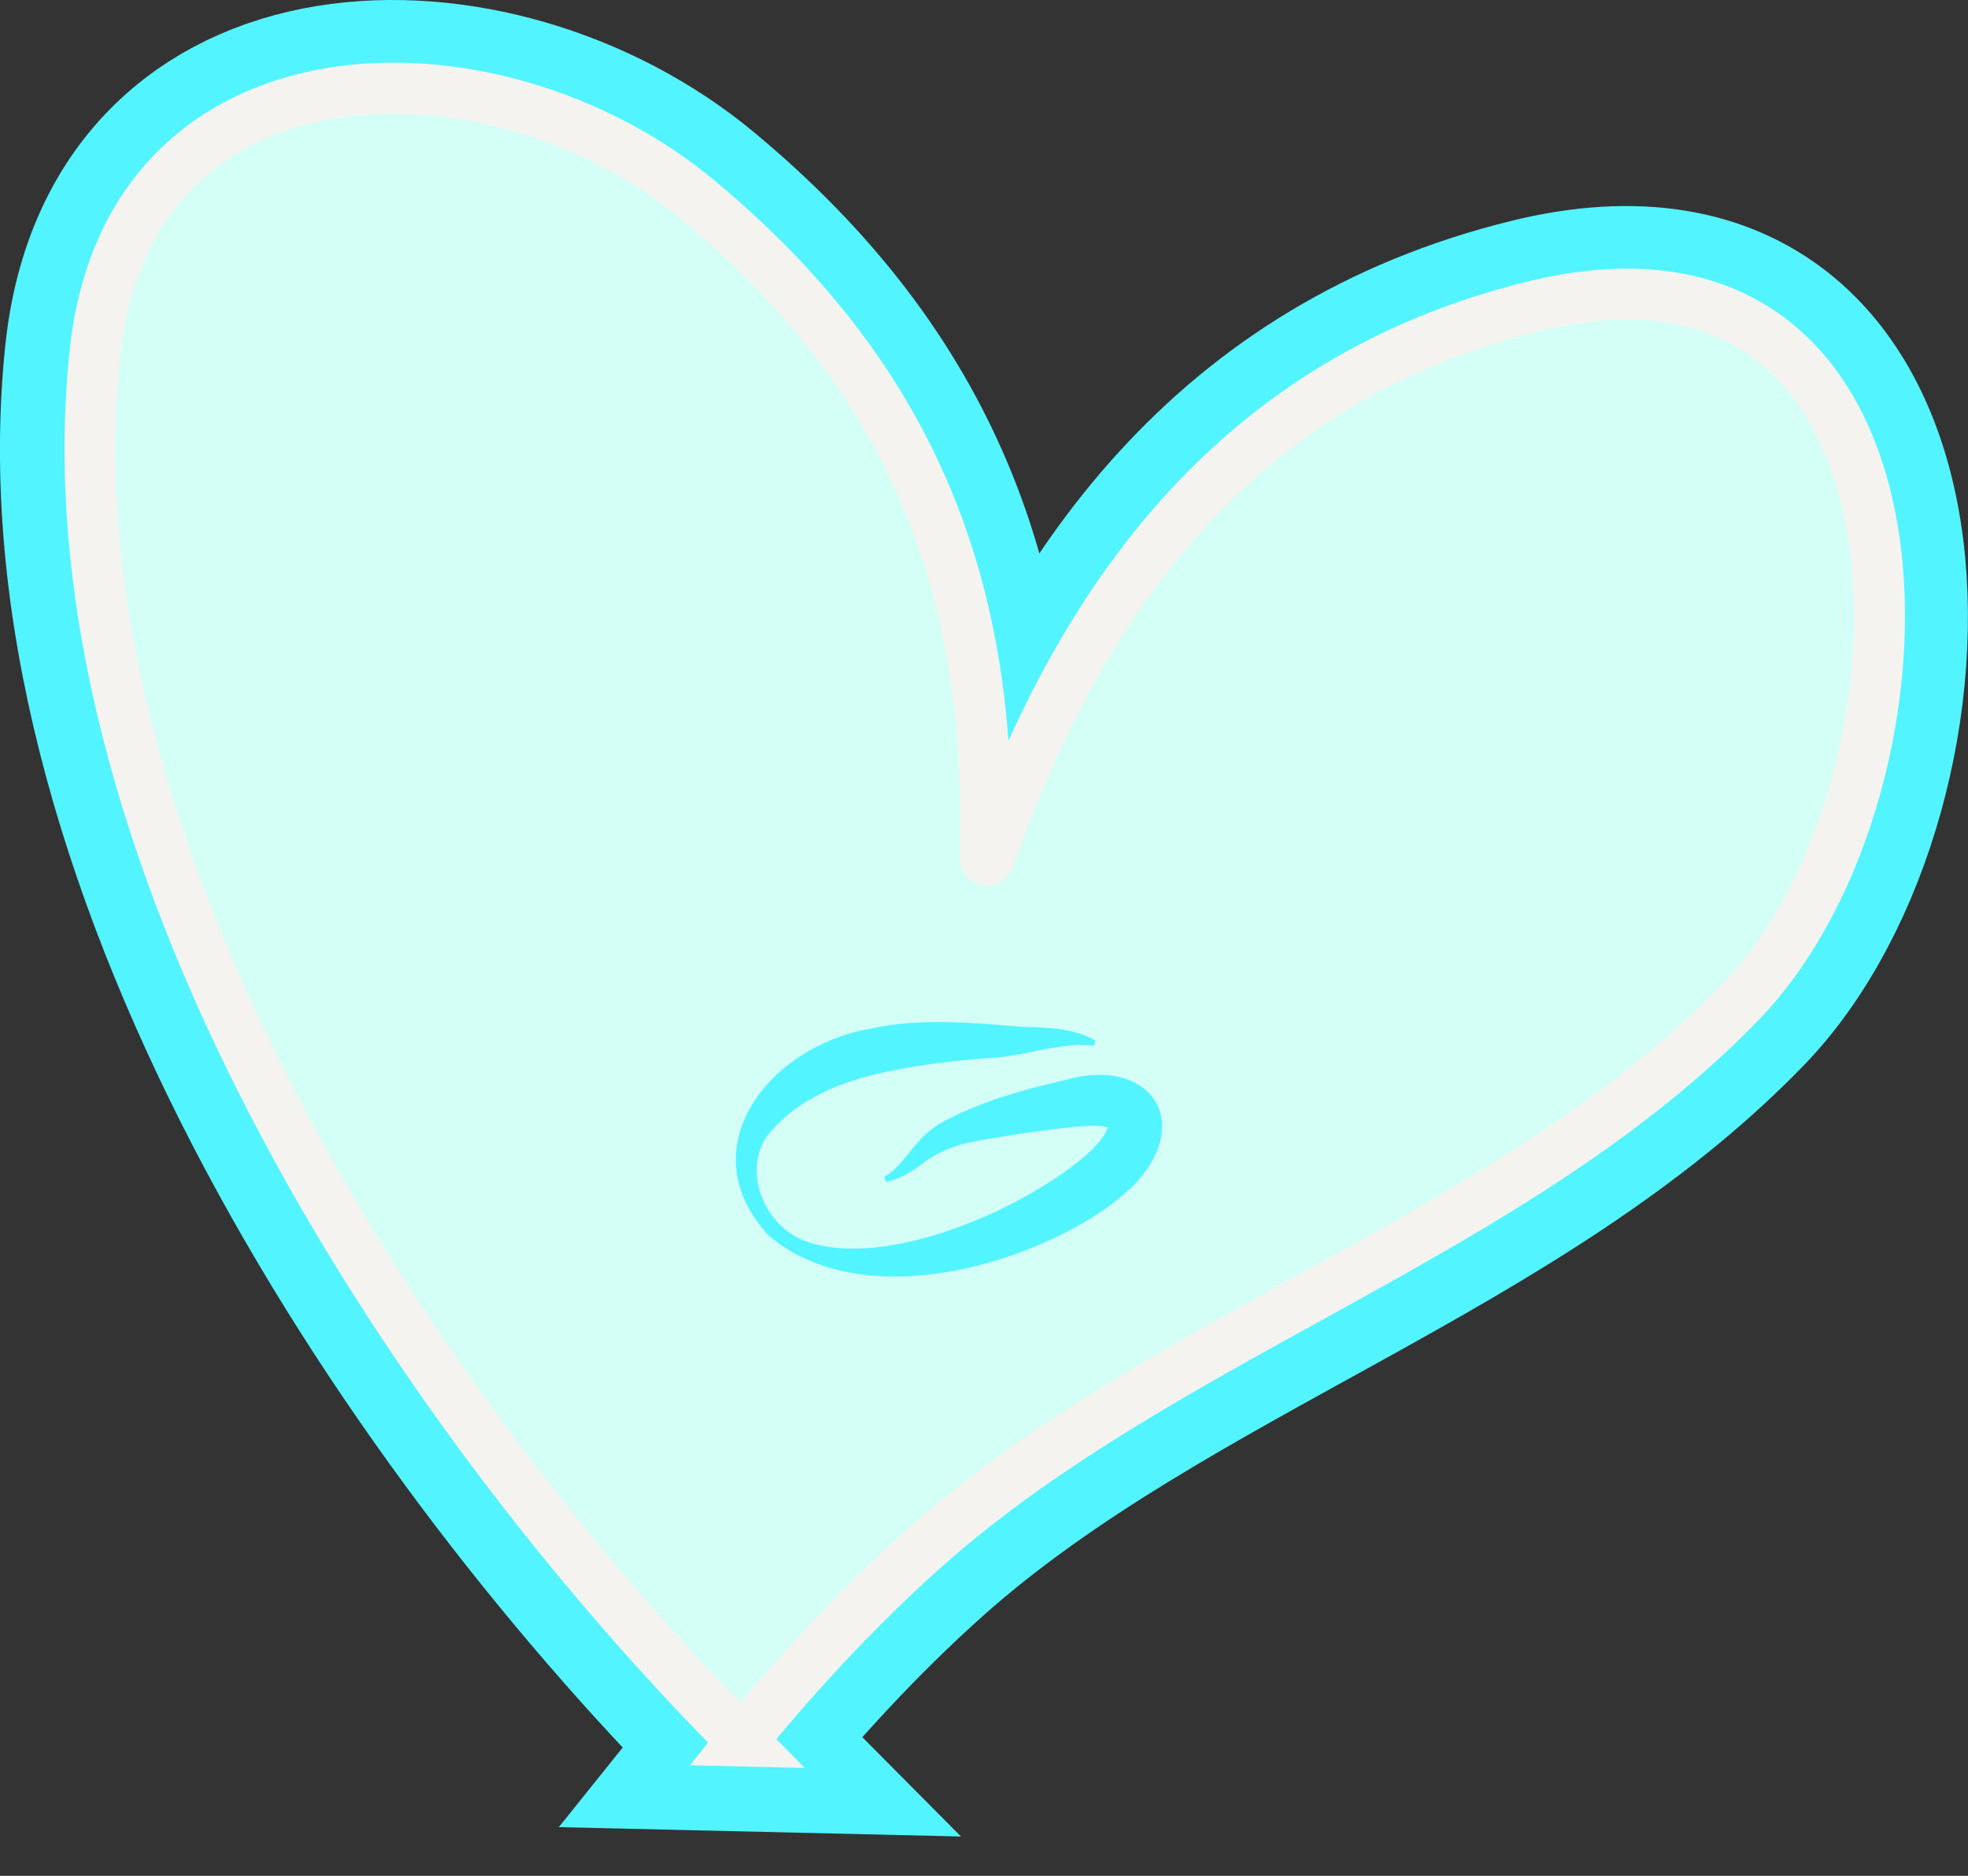
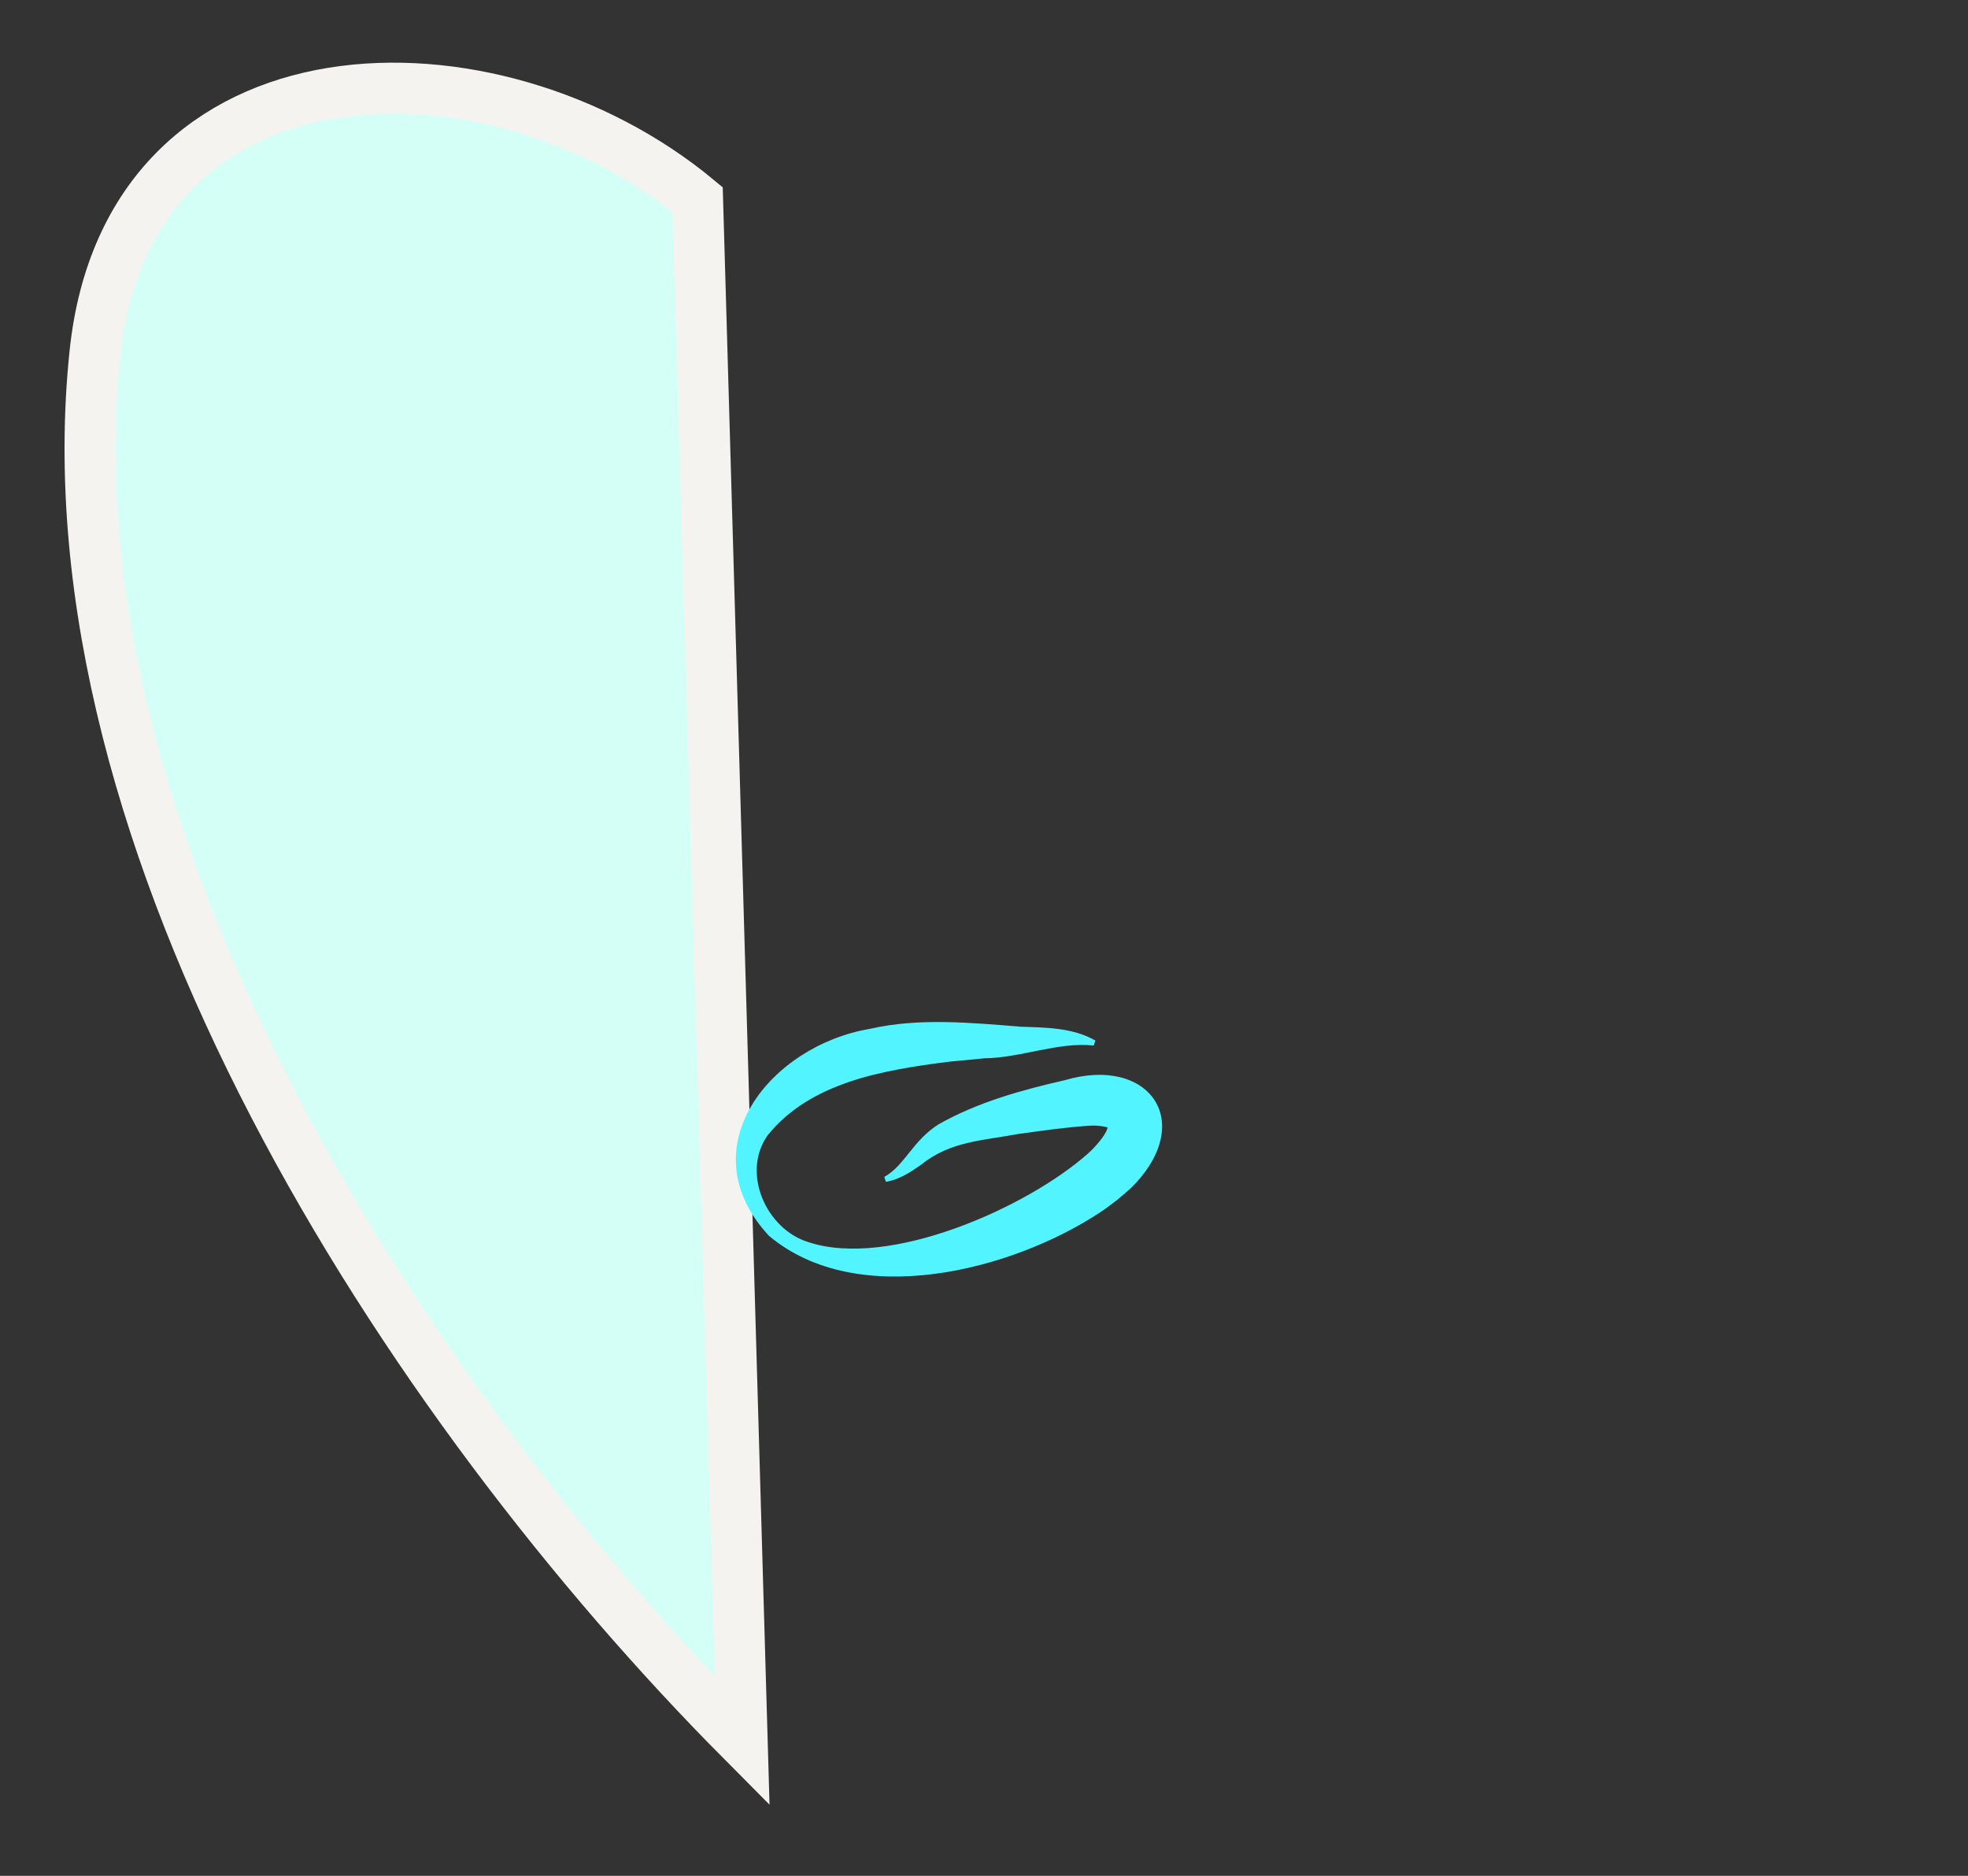
<svg xmlns="http://www.w3.org/2000/svg" viewBox="0 0 154.43 147.19" id="b">
  <rect x="0" y="0" width="154.43" height="147.19" fill="#333333" stroke="none" />
  <g id="c">
-     <path stroke-width="14" stroke-miterlimit="10" stroke="#52f4ff" fill="#52f4ff" d="M58.18,136.7C31.82,110.18,3.35,66.35,7.38,27.81,10.01,2.74,38.62,2.42,54.68,15.75c17.14,14.23,23.24,30.84,22.57,51.68,0,.16.21.21.27.05,7.26-20.57,19.59-37.65,42.74-43.35,33.09-8.15,32.64,37.65,16.27,54.58-17.6,18.21-45.13,26.03-63.98,42.79-5.58,4.97-10.7,10.61-14.38,15.2Z" />
-     <path stroke-width="4" stroke-miterlimit="10" stroke="#f4f3ef" fill="#d3fff6" d="M58.24,136.61C31.89,110.09,3.41,66.26,7.45,27.72,10.07,2.66,38.69,2.34,54.74,15.66c17.14,14.23,23.24,30.84,22.57,51.68,0,.16.21.21.27.05,7.26-20.57,19.59-37.65,42.74-43.35,33.09-8.15,32.64,37.65,16.27,54.58-17.6,18.21-45.13,26.03-63.98,42.79-5.58,4.97-10.7,10.61-14.38,15.2Z" />
+     <path stroke-width="4" stroke-miterlimit="10" stroke="#f4f3ef" fill="#d3fff6" d="M58.24,136.61C31.89,110.09,3.41,66.26,7.45,27.72,10.07,2.66,38.69,2.34,54.74,15.66Z" />
    <path fill="#52f4ff" d="M85.83,82.04c-2.83-.3-5.66.96-8.56,1,0,0-2.82.27-2.82.27-5.26.67-10.86,1.63-14.21,5.77-2.09,2.95-.12,7.38,3.21,8.39,6.35,2.09,17.12-2.7,21.93-6.96.56-.5,1.35-1.41,1.5-1.92.08-.19.04-.27.09-.19.04.1.17.23.13.16-.1-.12-.85-.28-1.61-.23-1.76.11-3.76.4-5.53.64-2.8.53-5.39.56-7.69,2.43-.8.56-1.71,1.17-2.75,1.33,0,0-.13-.38-.13-.38,1.64-.93,2.2-2.82,4.26-4.13,3.09-1.74,6.48-2.68,9.9-3.46,6.63-1.96,10.36,3.27,5.27,8.39-.77.72-1.67,1.44-2.54,2.01-6.92,4.55-18.98,7.64-25.93,1.82-6.44-6.93.14-14.94,7.91-16.25,3.87-.89,8.04-.47,11.82-.17,1.86.07,4.08.05,5.88,1.09l-.13.38h0Z" />
  </g>
</svg>